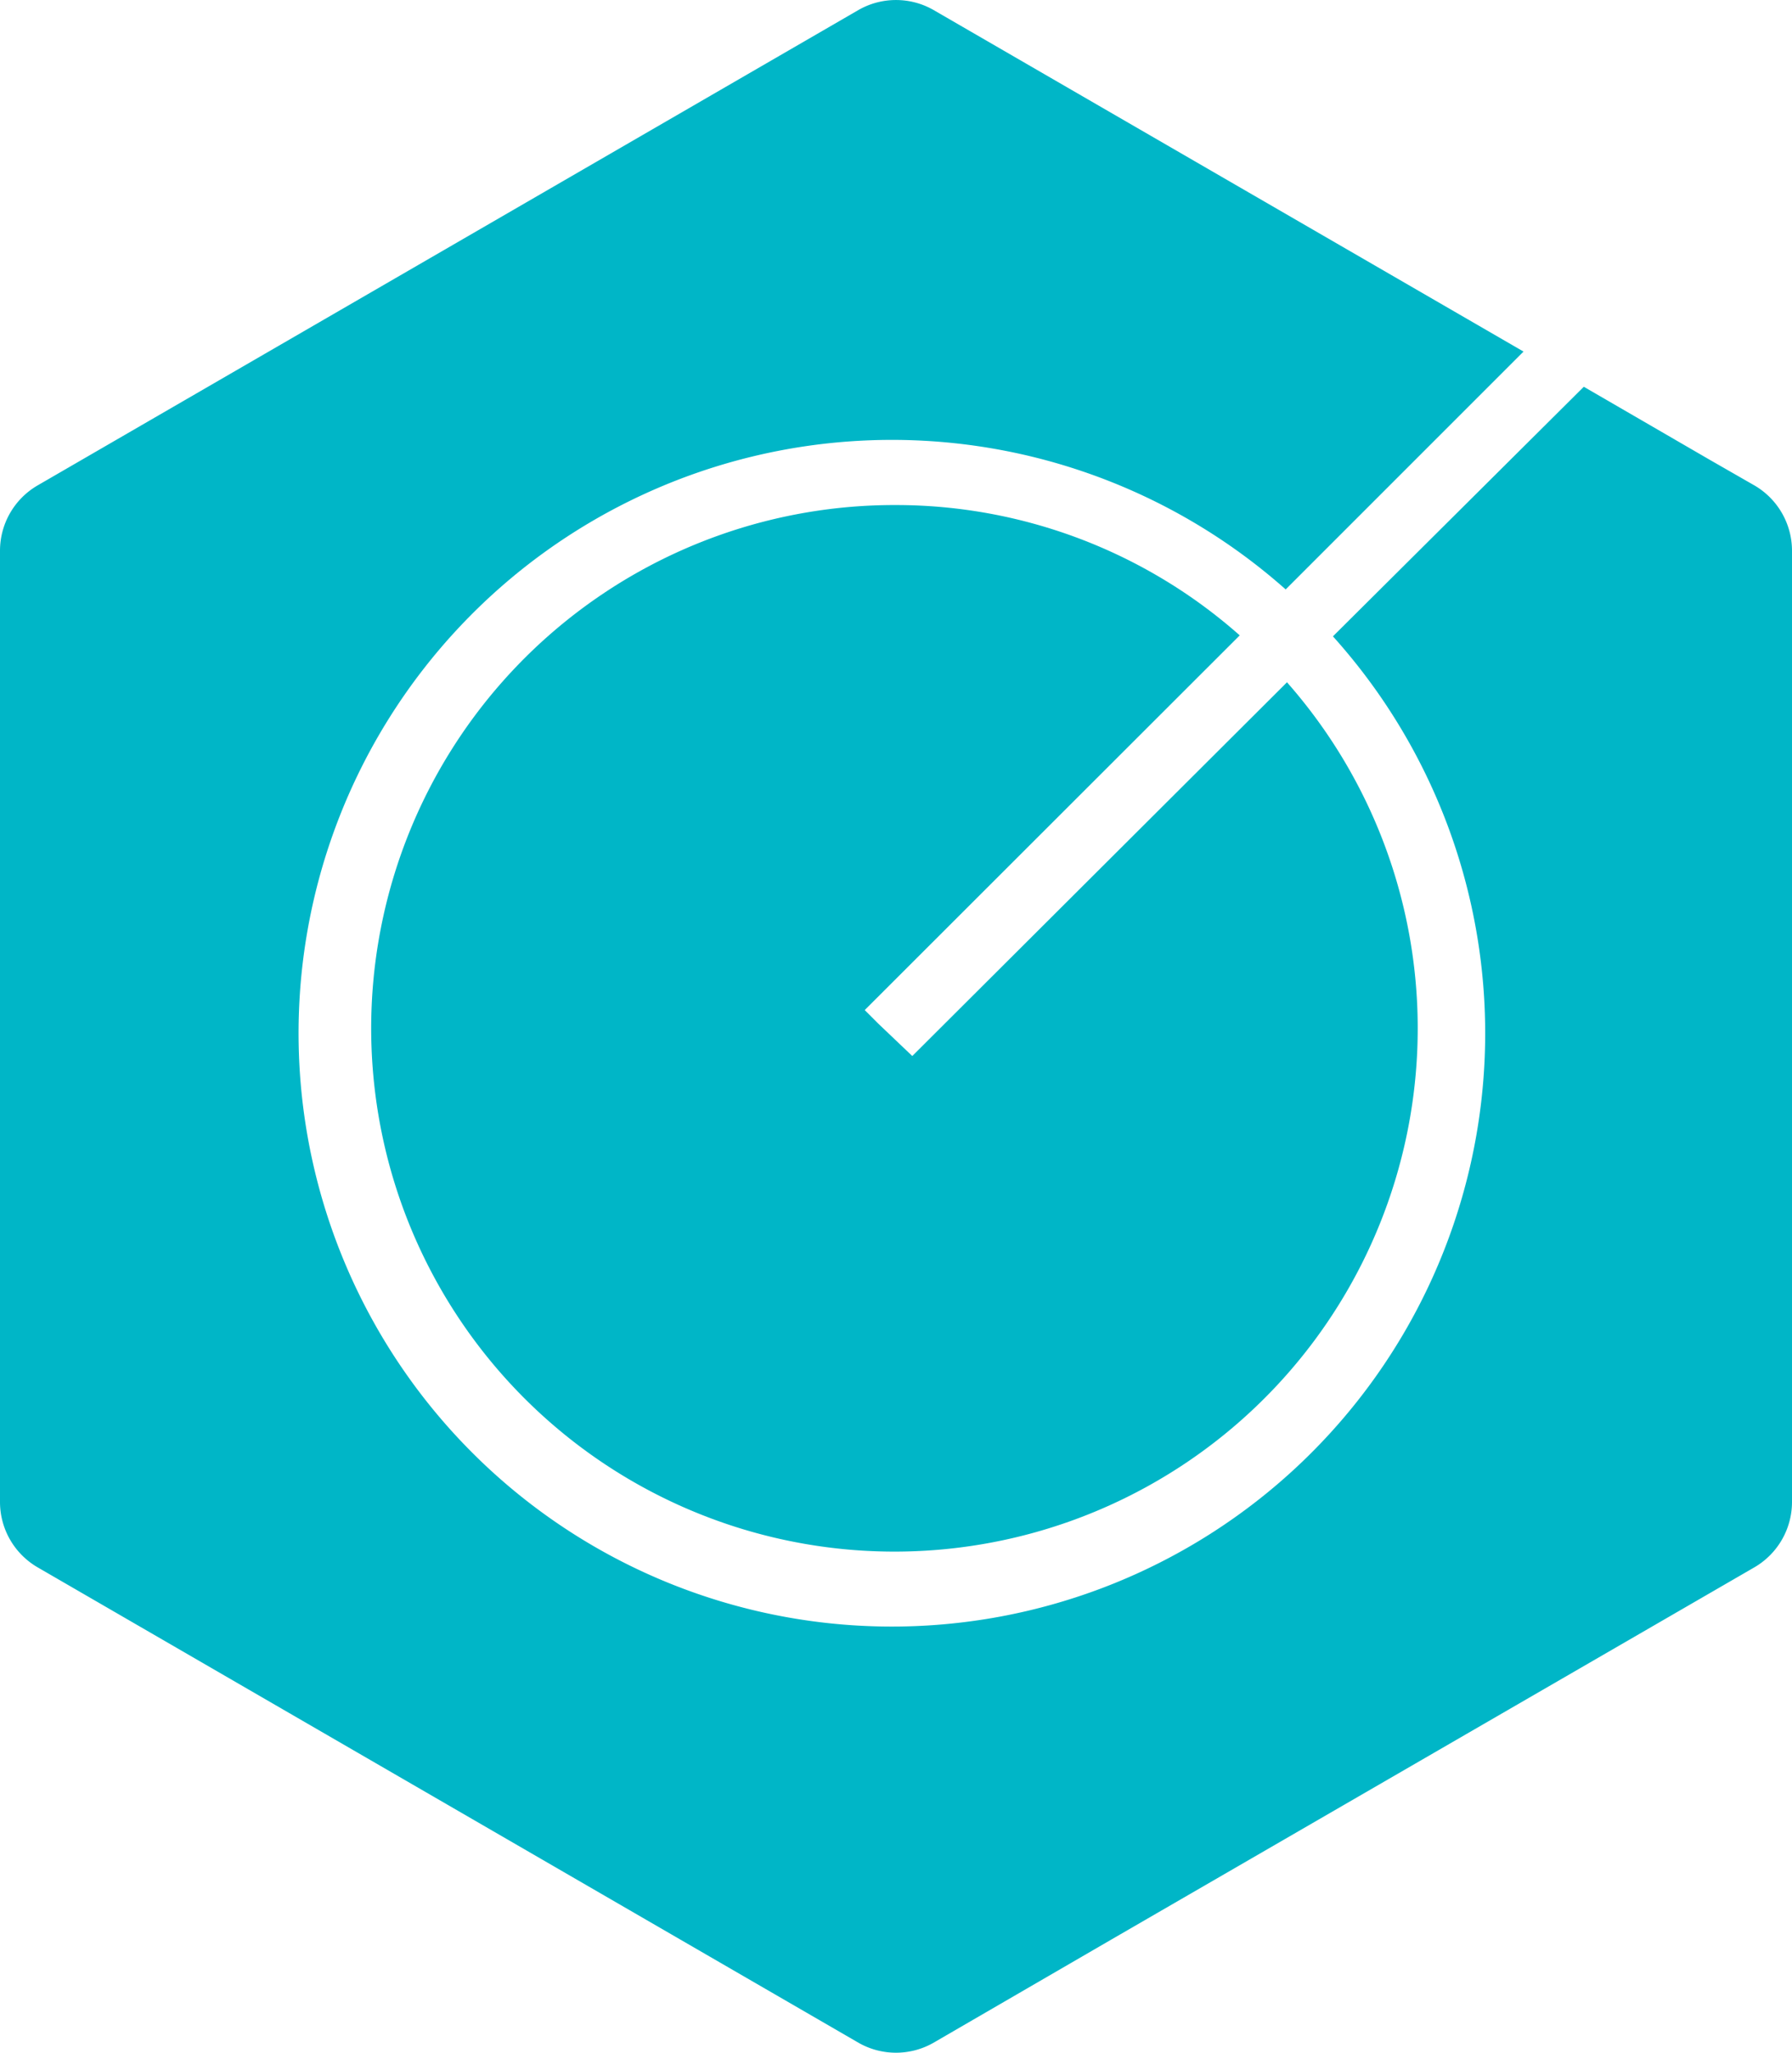
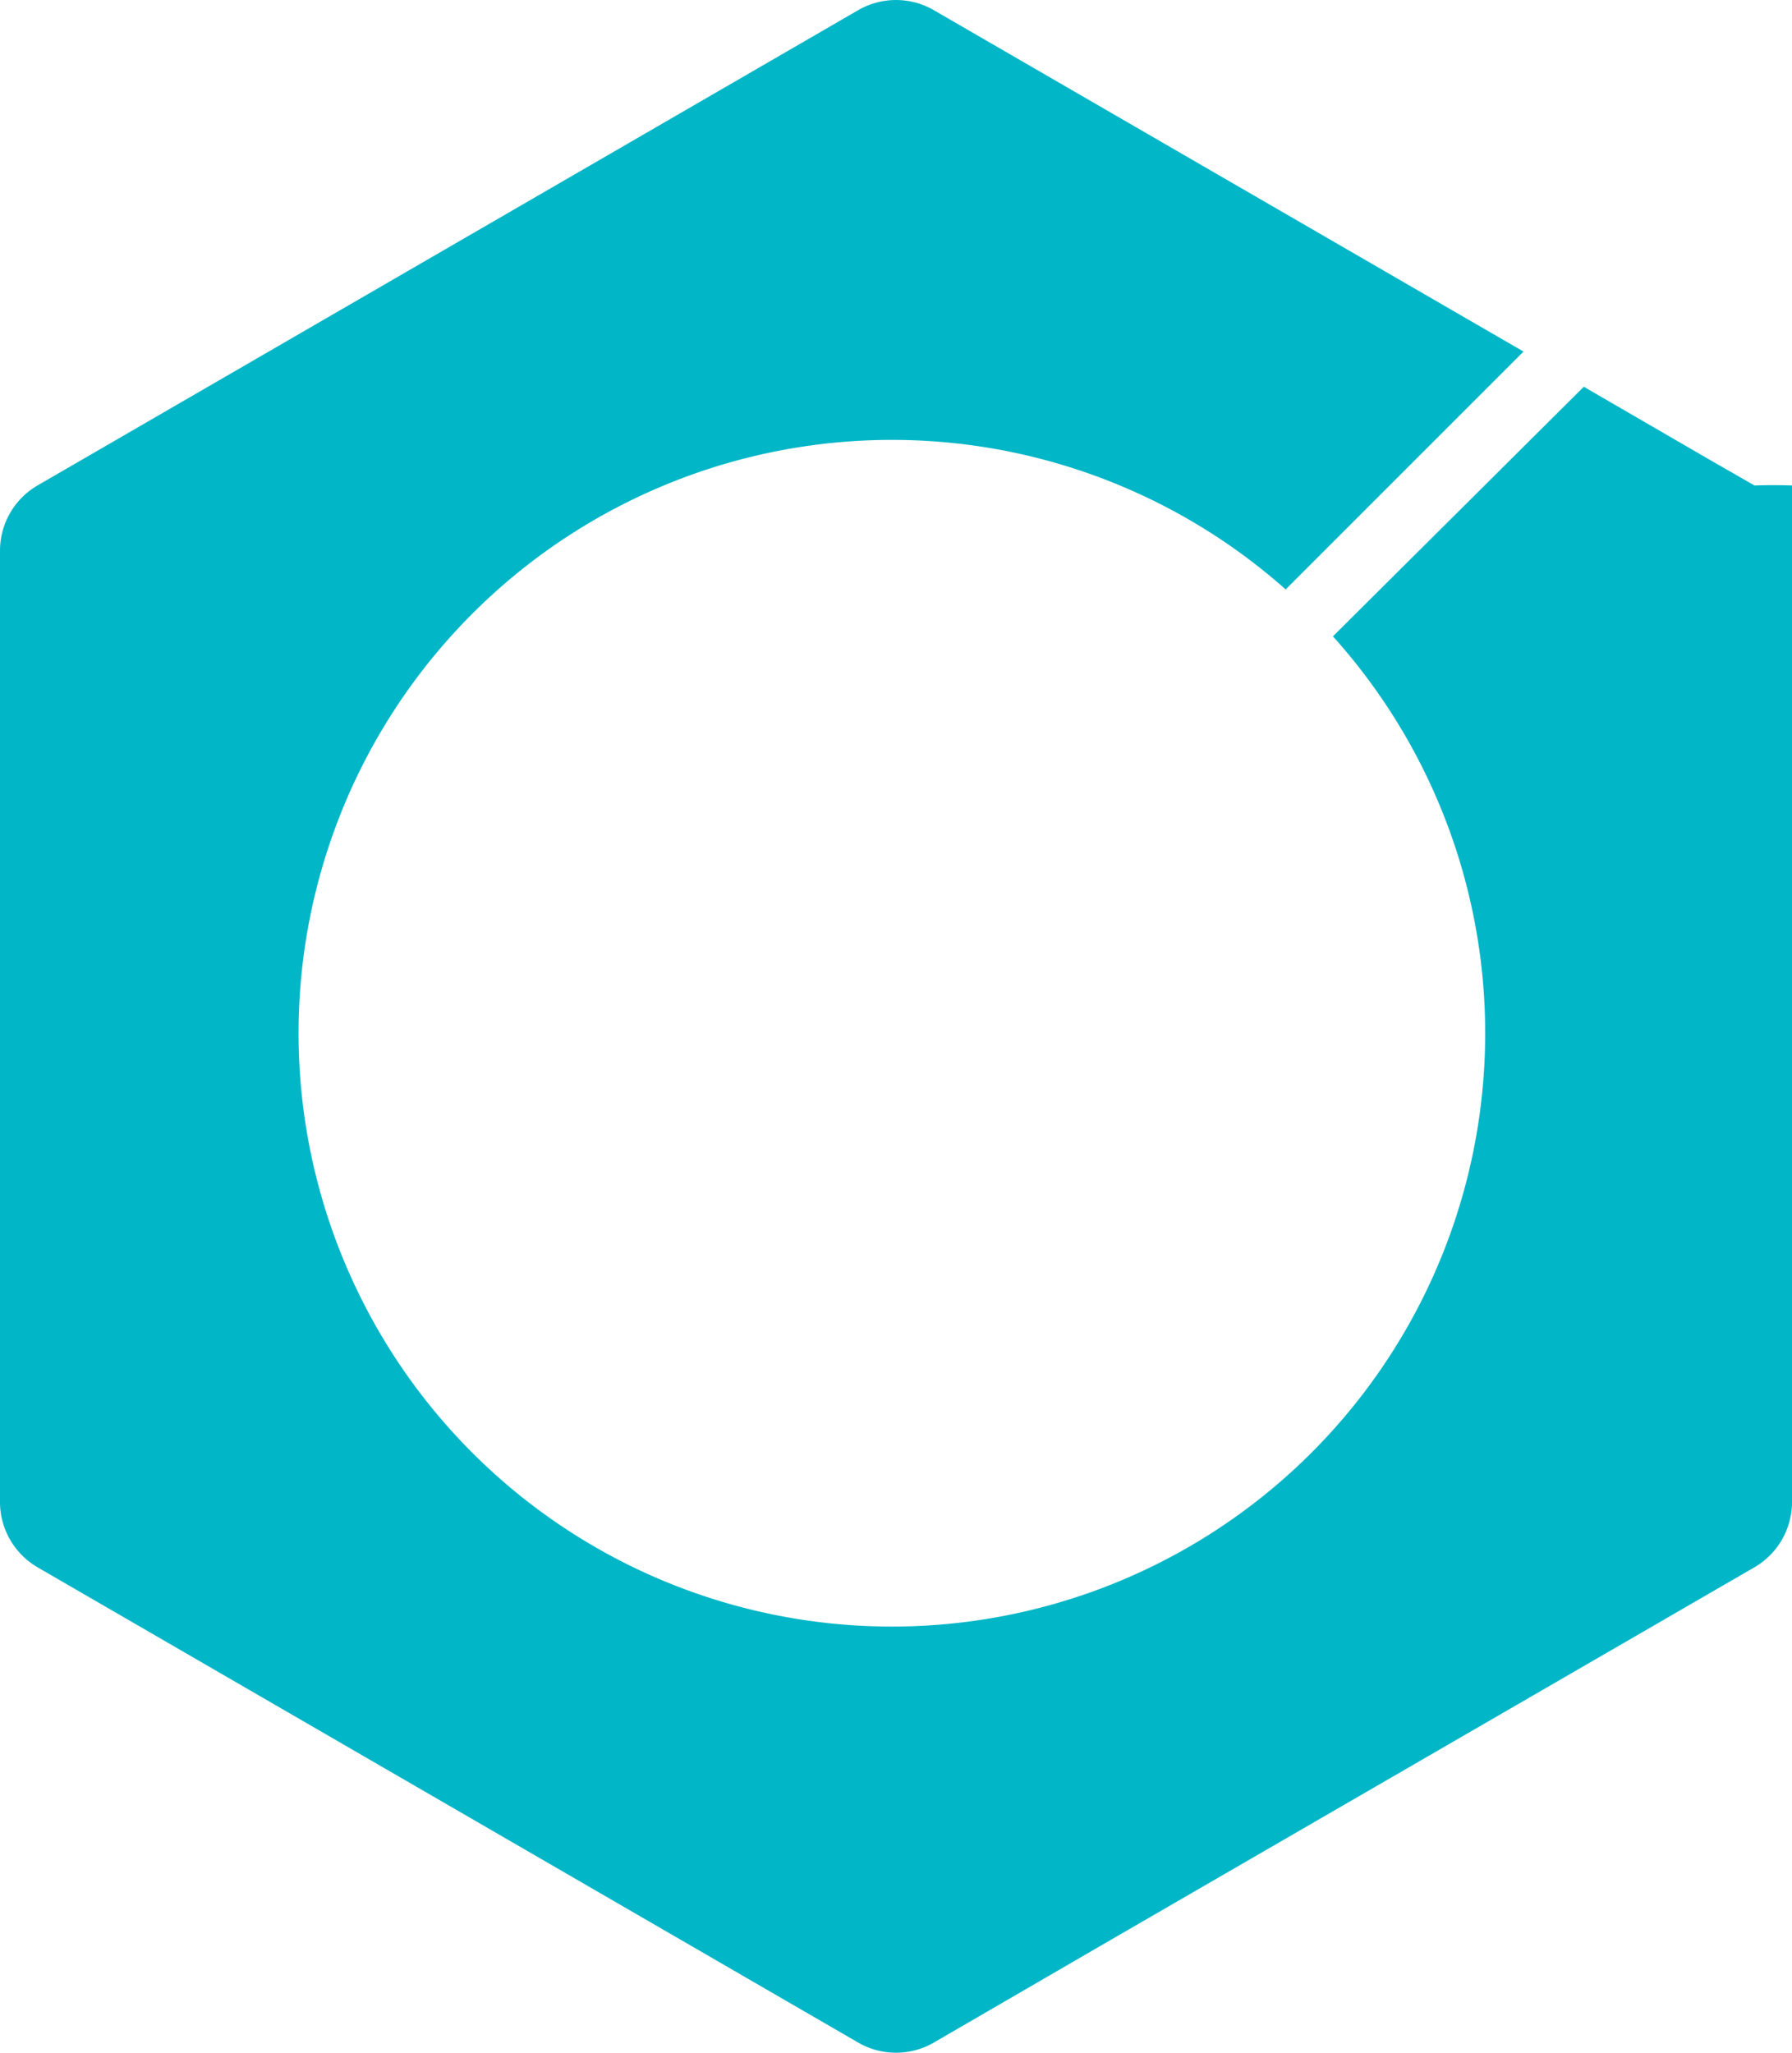
<svg xmlns="http://www.w3.org/2000/svg" id="Layer_1" data-name="Layer 1" viewBox="0 0 55 63" width="55" height="63">
  <defs>
    <style>.cls-1{fill:#00b6c7;}</style>
  </defs>
  <title>02</title>
-   <path class="cls-1" d="M53.85,14.9l-1.36-.78-3.88-2.25-7.7,7.66a18.21,18.21,0,1,1-1.45-1.44l7.3-7.3L28.64.3a2.32,2.32,0,0,0-2.28,0L1.15,14.9A2.32,2.32,0,0,0,0,16.9V46.1a2.32,2.32,0,0,0,1.15,2L26.36,62.7a2.32,2.32,0,0,0,2.28,0l5.48-3.18L53.85,48.1a2.32,2.32,0,0,0,1.15-2V16.9A2.32,2.32,0,0,0,53.85,14.9Z" transform="translate(0 0)" />
-   <path class="cls-1" d="M27.5,15.5a16.06,16.06,0,1,0,12,5.44L28,32.41h0l-1.05-1h0L26.54,31,38.05,19.5A15.93,15.93,0,0,0,27.5,15.5Z" transform="translate(0 0)" />
+   <path class="cls-1" d="M53.85,14.9l-1.36-.78-3.88-2.25-7.7,7.66a18.21,18.21,0,1,1-1.45-1.44l7.3-7.3L28.64.3a2.32,2.32,0,0,0-2.28,0L1.15,14.9A2.32,2.32,0,0,0,0,16.9V46.1a2.32,2.32,0,0,0,1.15,2L26.36,62.7a2.32,2.32,0,0,0,2.28,0l5.48-3.18L53.85,48.1a2.32,2.32,0,0,0,1.15-2A2.32,2.32,0,0,0,53.85,14.9Z" transform="translate(0 0)" />
</svg>